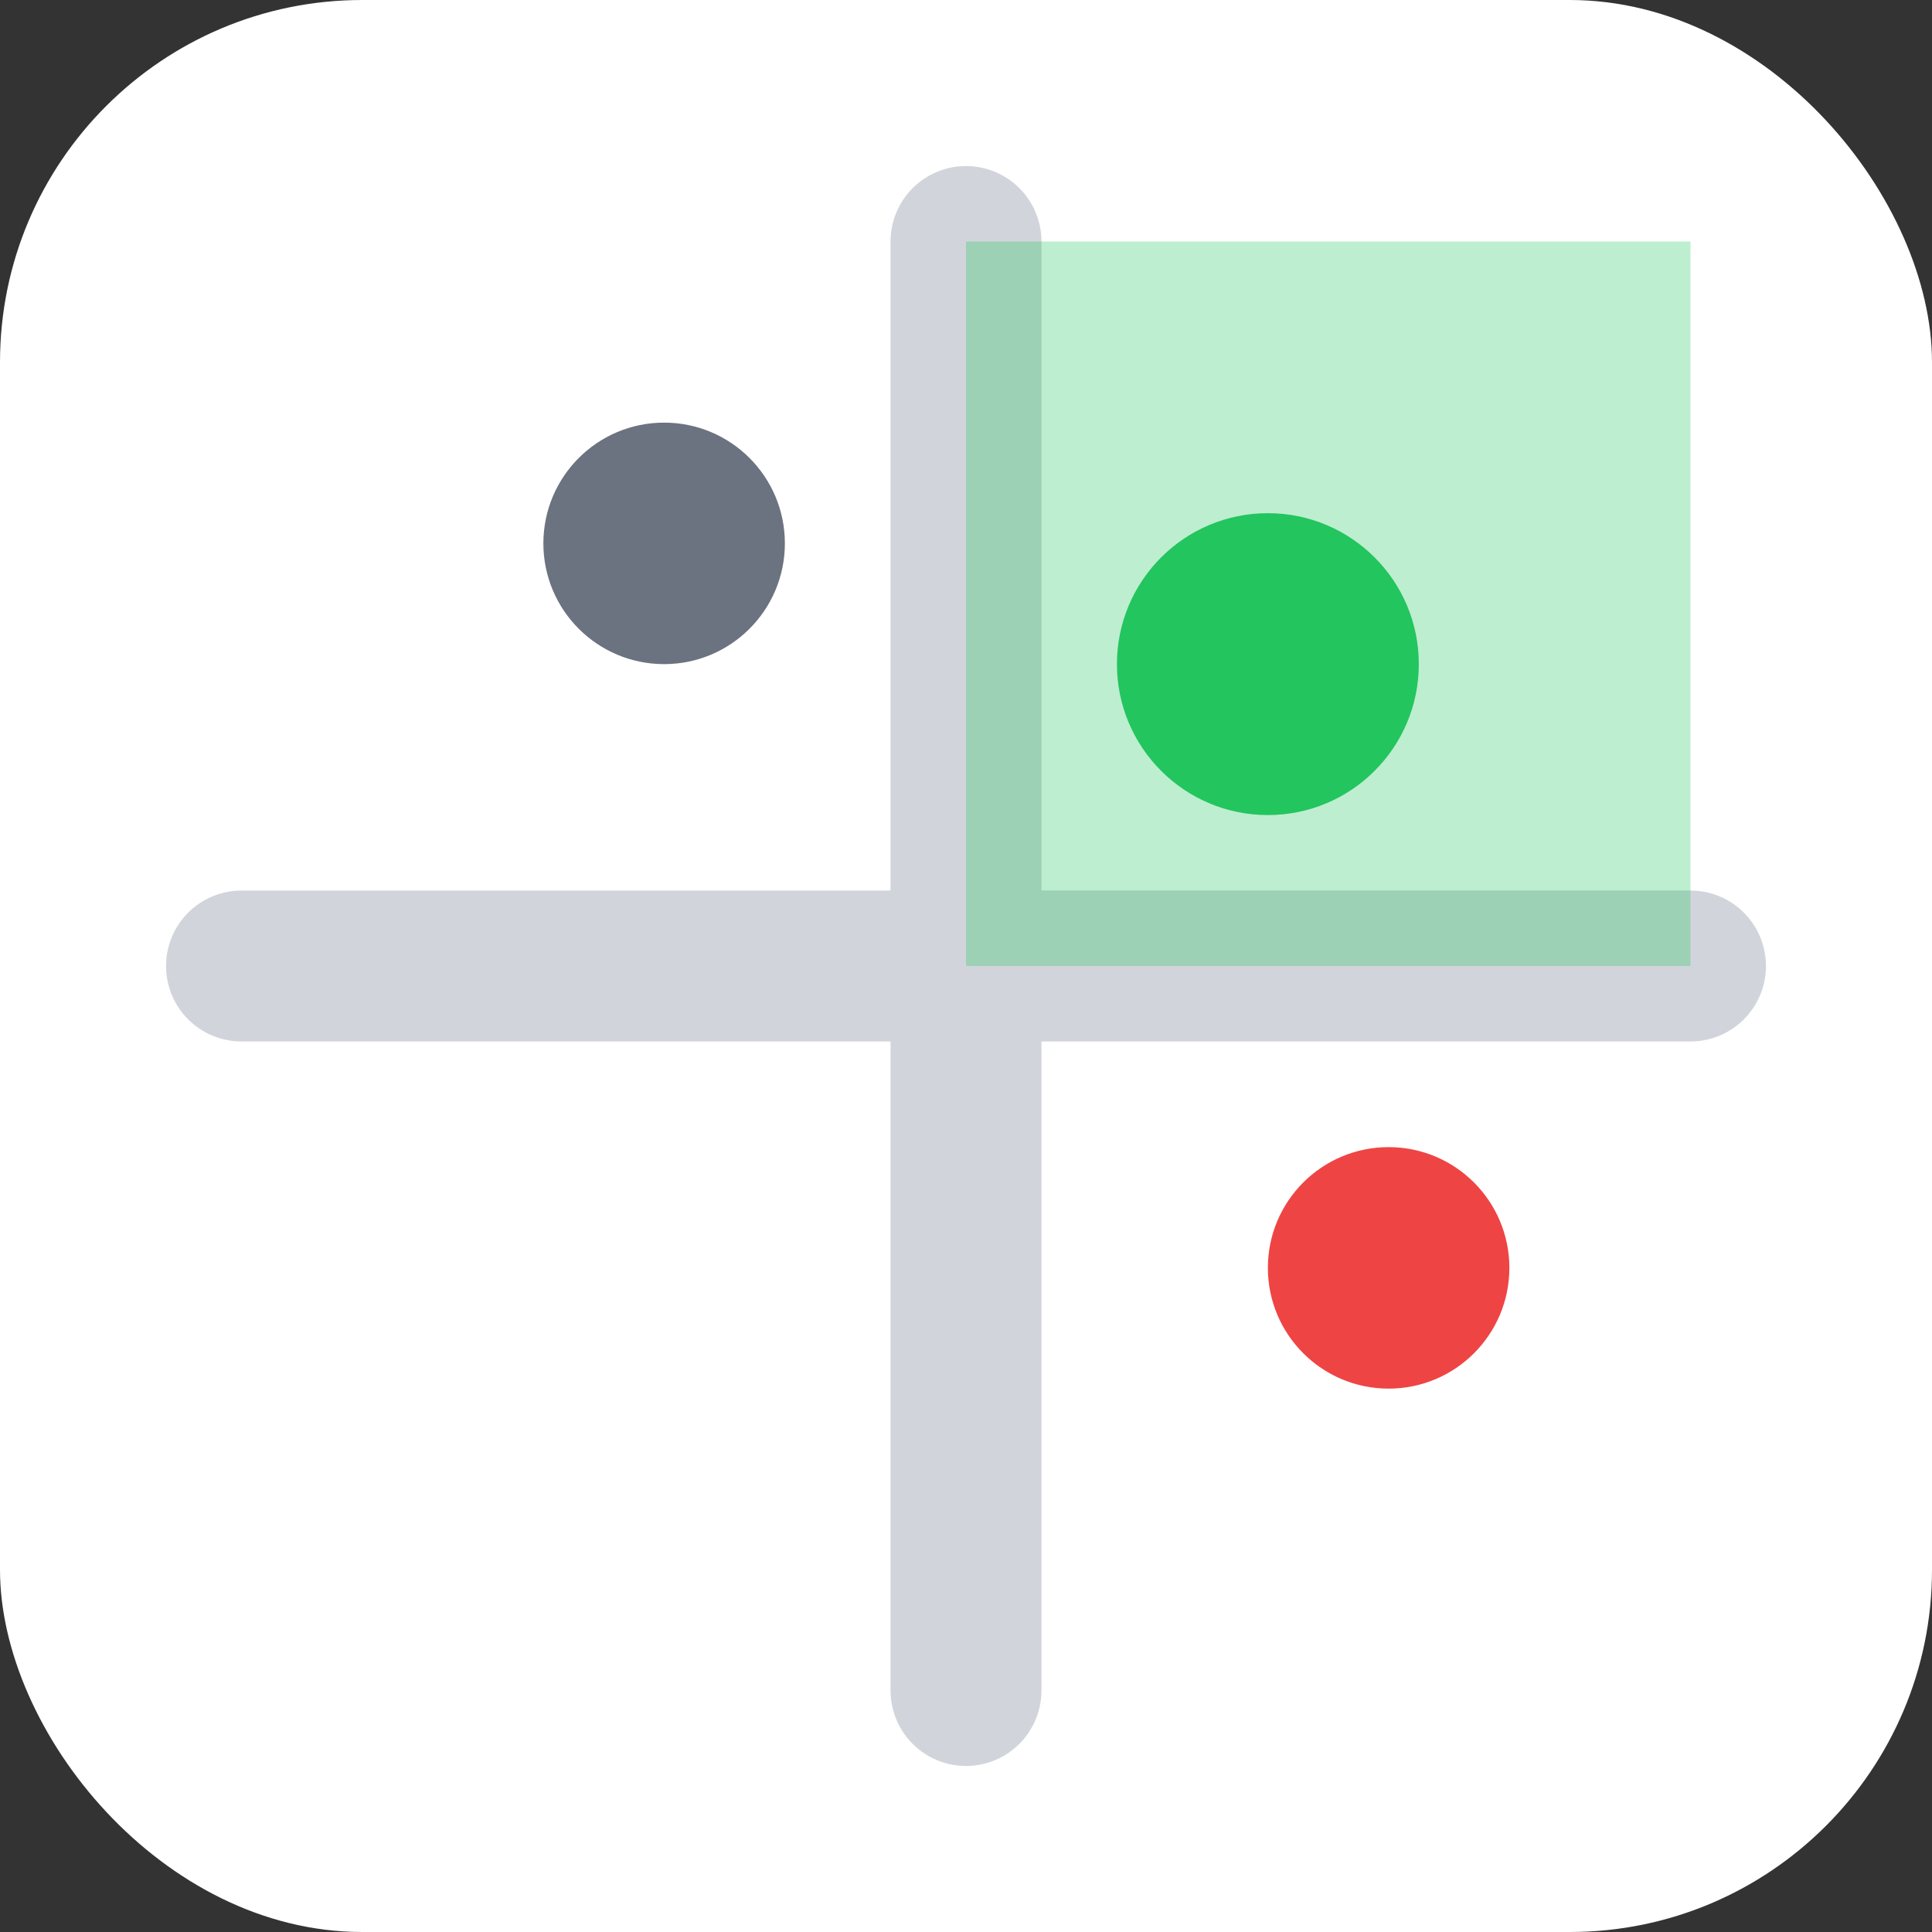
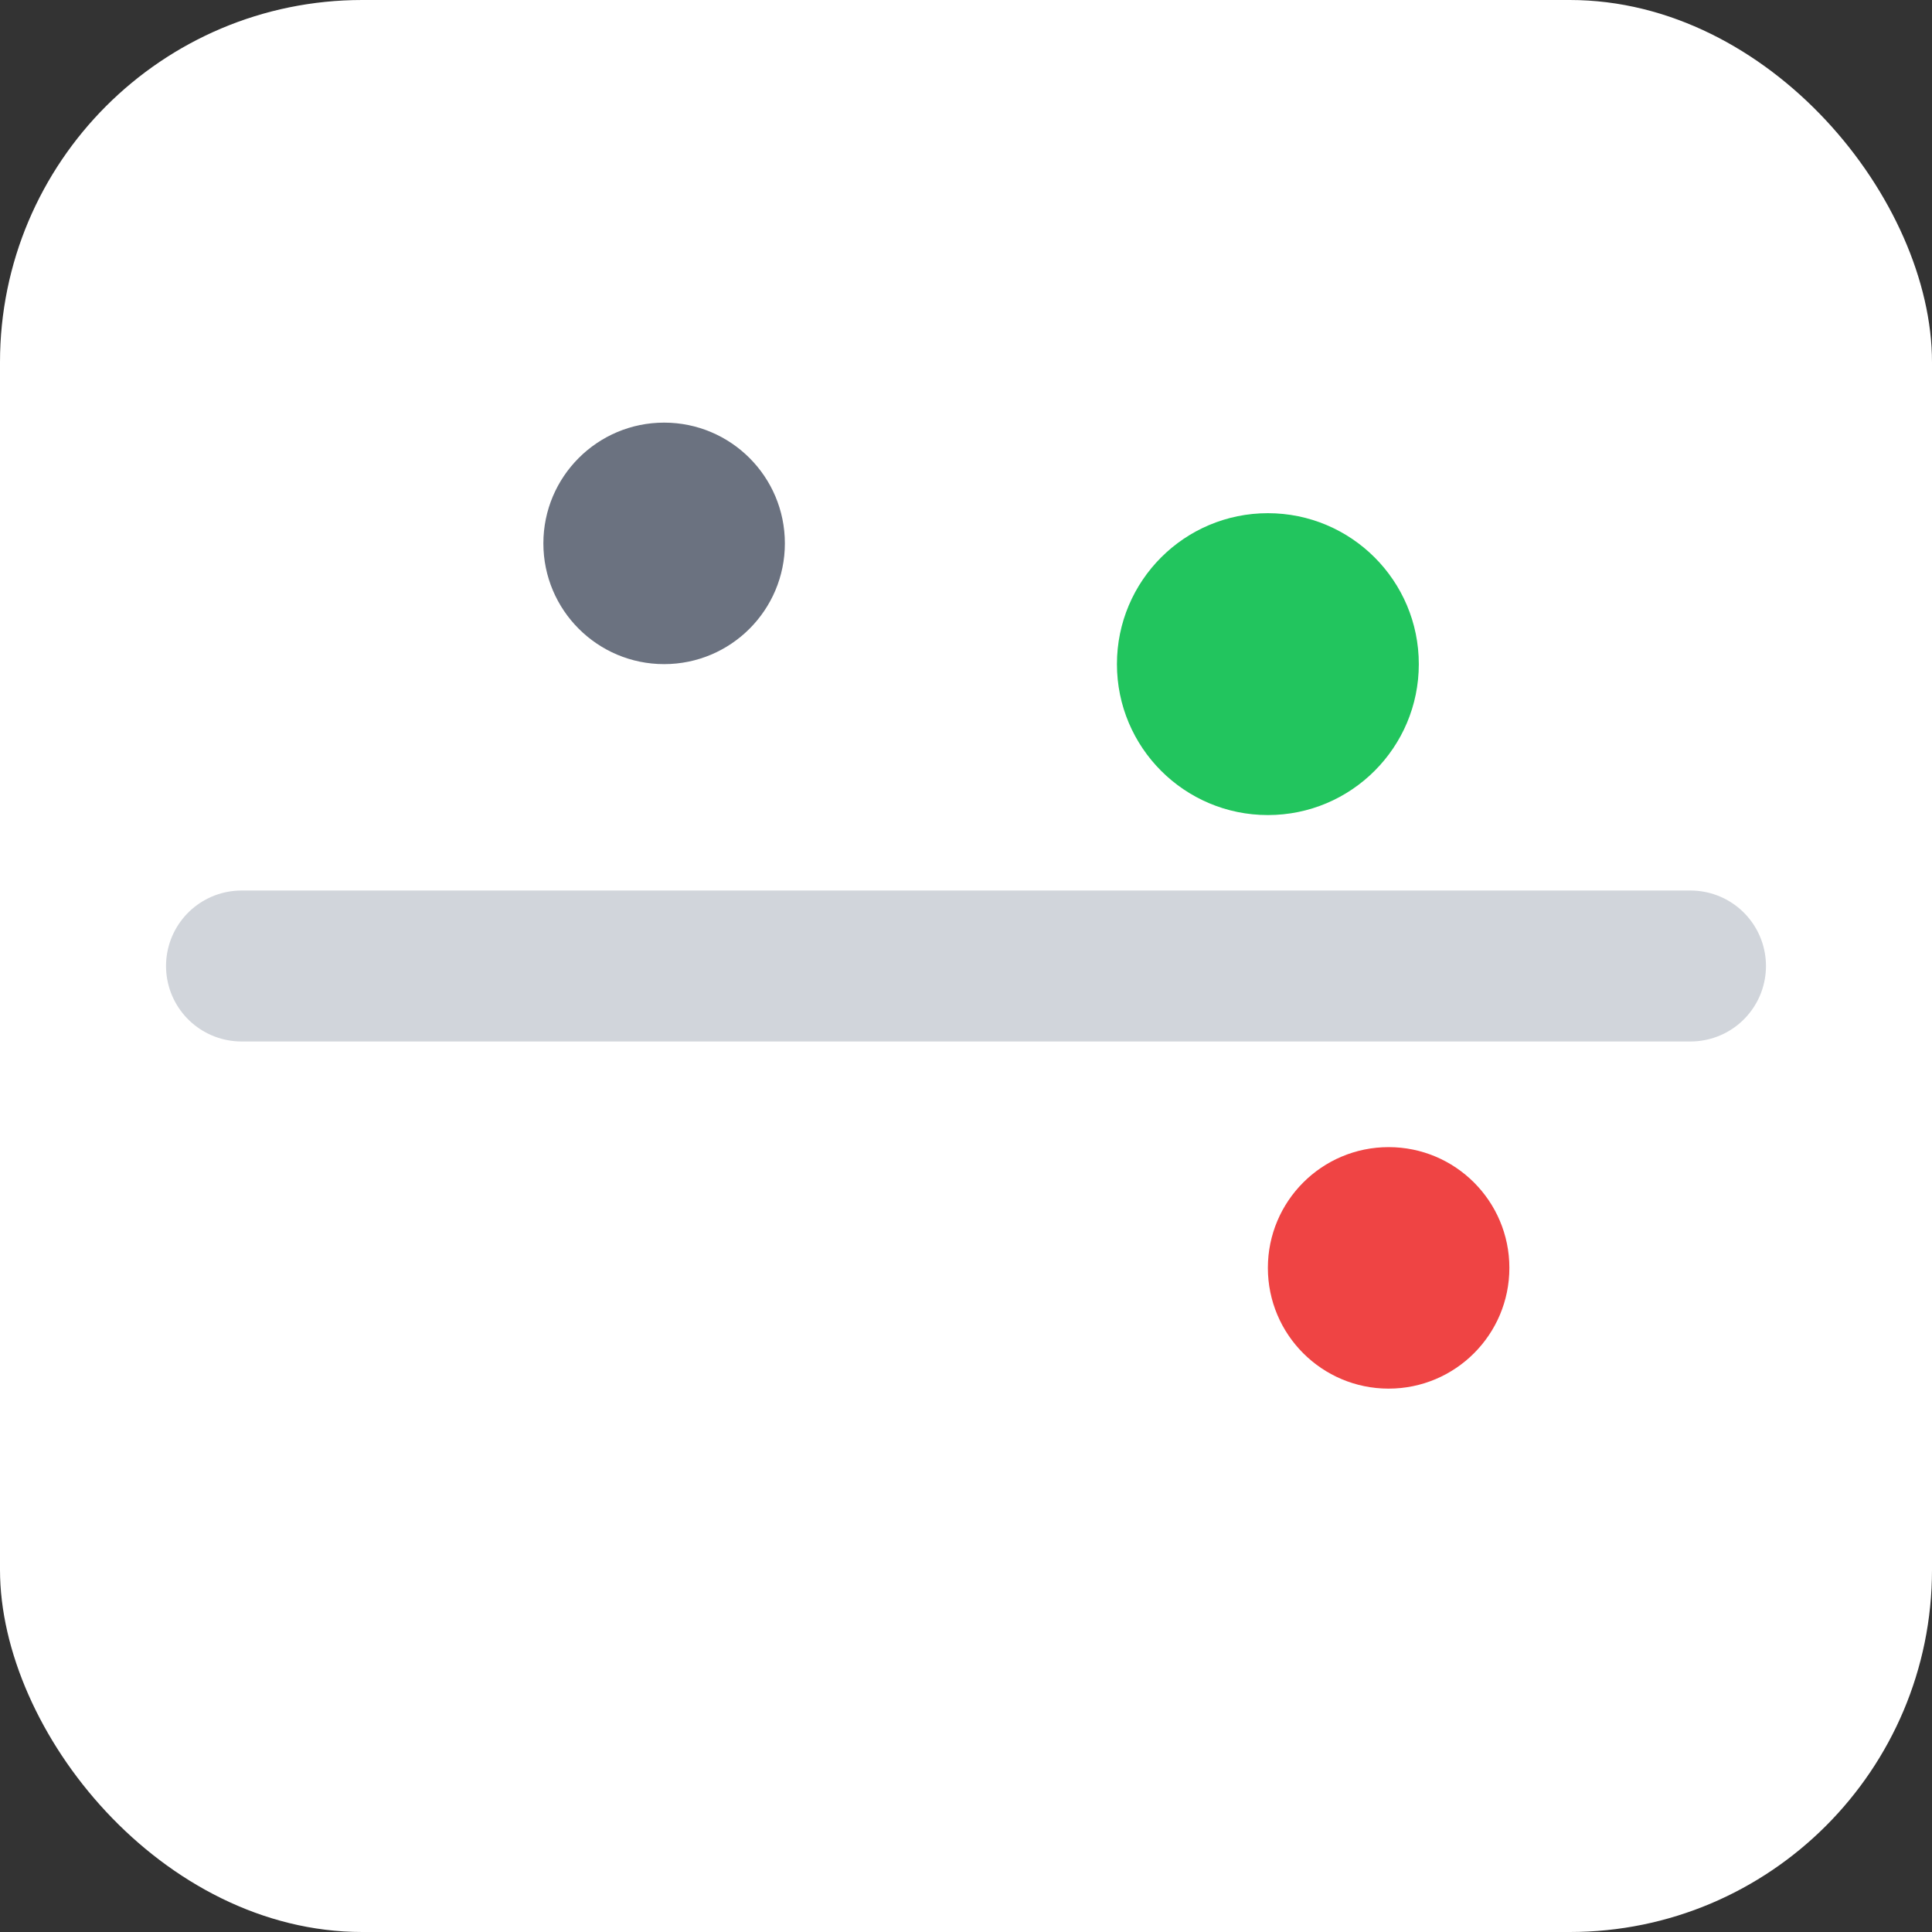
<svg xmlns="http://www.w3.org/2000/svg" width="32" height="32" viewBox="0 0 32 32" fill="none">
  <rect x="0" y="0" width="32" height="32" fill="#333333" stroke="none" />
  <title>SKUscale Favicon</title>
  <rect width="32" height="32" rx="6" fill="white" />
-   <path d="M16 4V28" stroke="#d1d5db" stroke-width="2.5" stroke-linecap="round" />
  <path d="M4 16H28" stroke="#d1d5db" stroke-width="2.5" stroke-linecap="round" />
-   <path d="M16 4 H28 V16 H16 Z" fill="#22c55e" fill-opacity="0.3" />
+   <path d="M16 4 H28 H16 Z" fill="#22c55e" fill-opacity="0.3" />
  <circle cx="21" cy="11" r="2.5" fill="#22c55e" />
  <circle cx="11" cy="9" r="2" fill="#6b7280" />
  <circle cx="23" cy="21" r="2" fill="#ef4444" />
</svg>